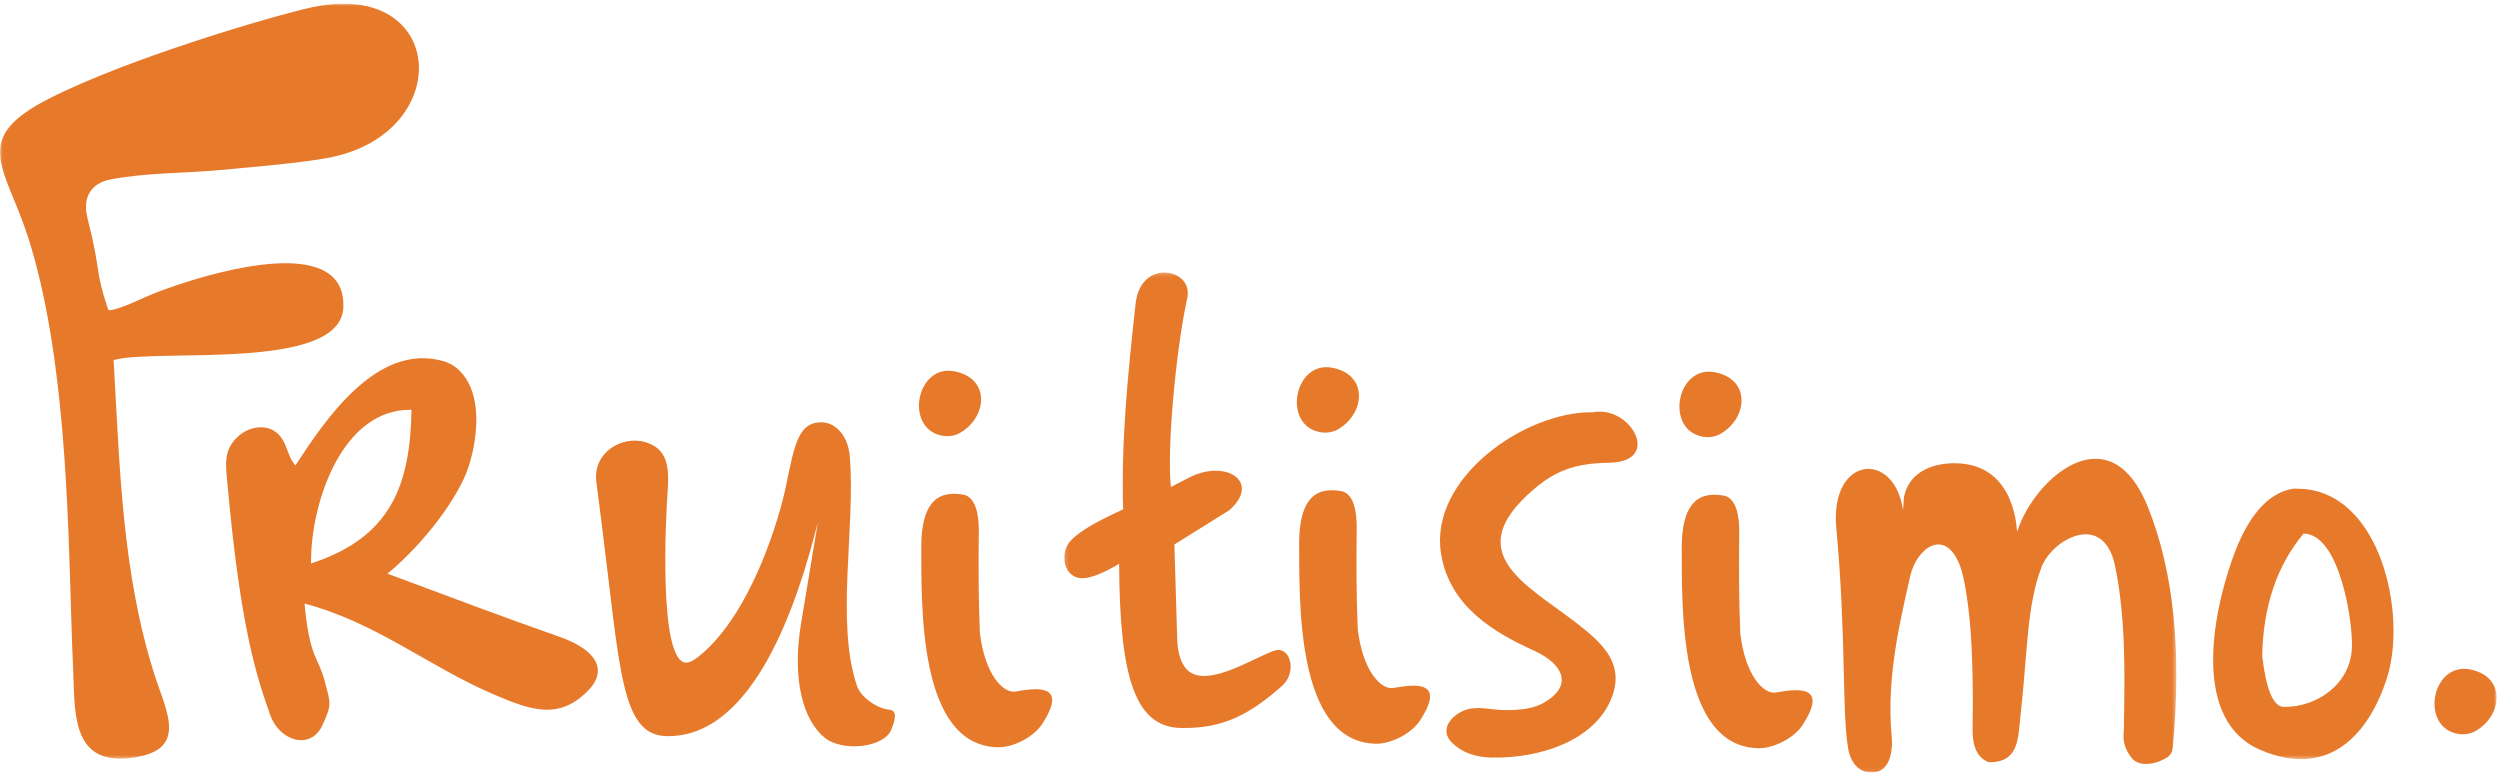
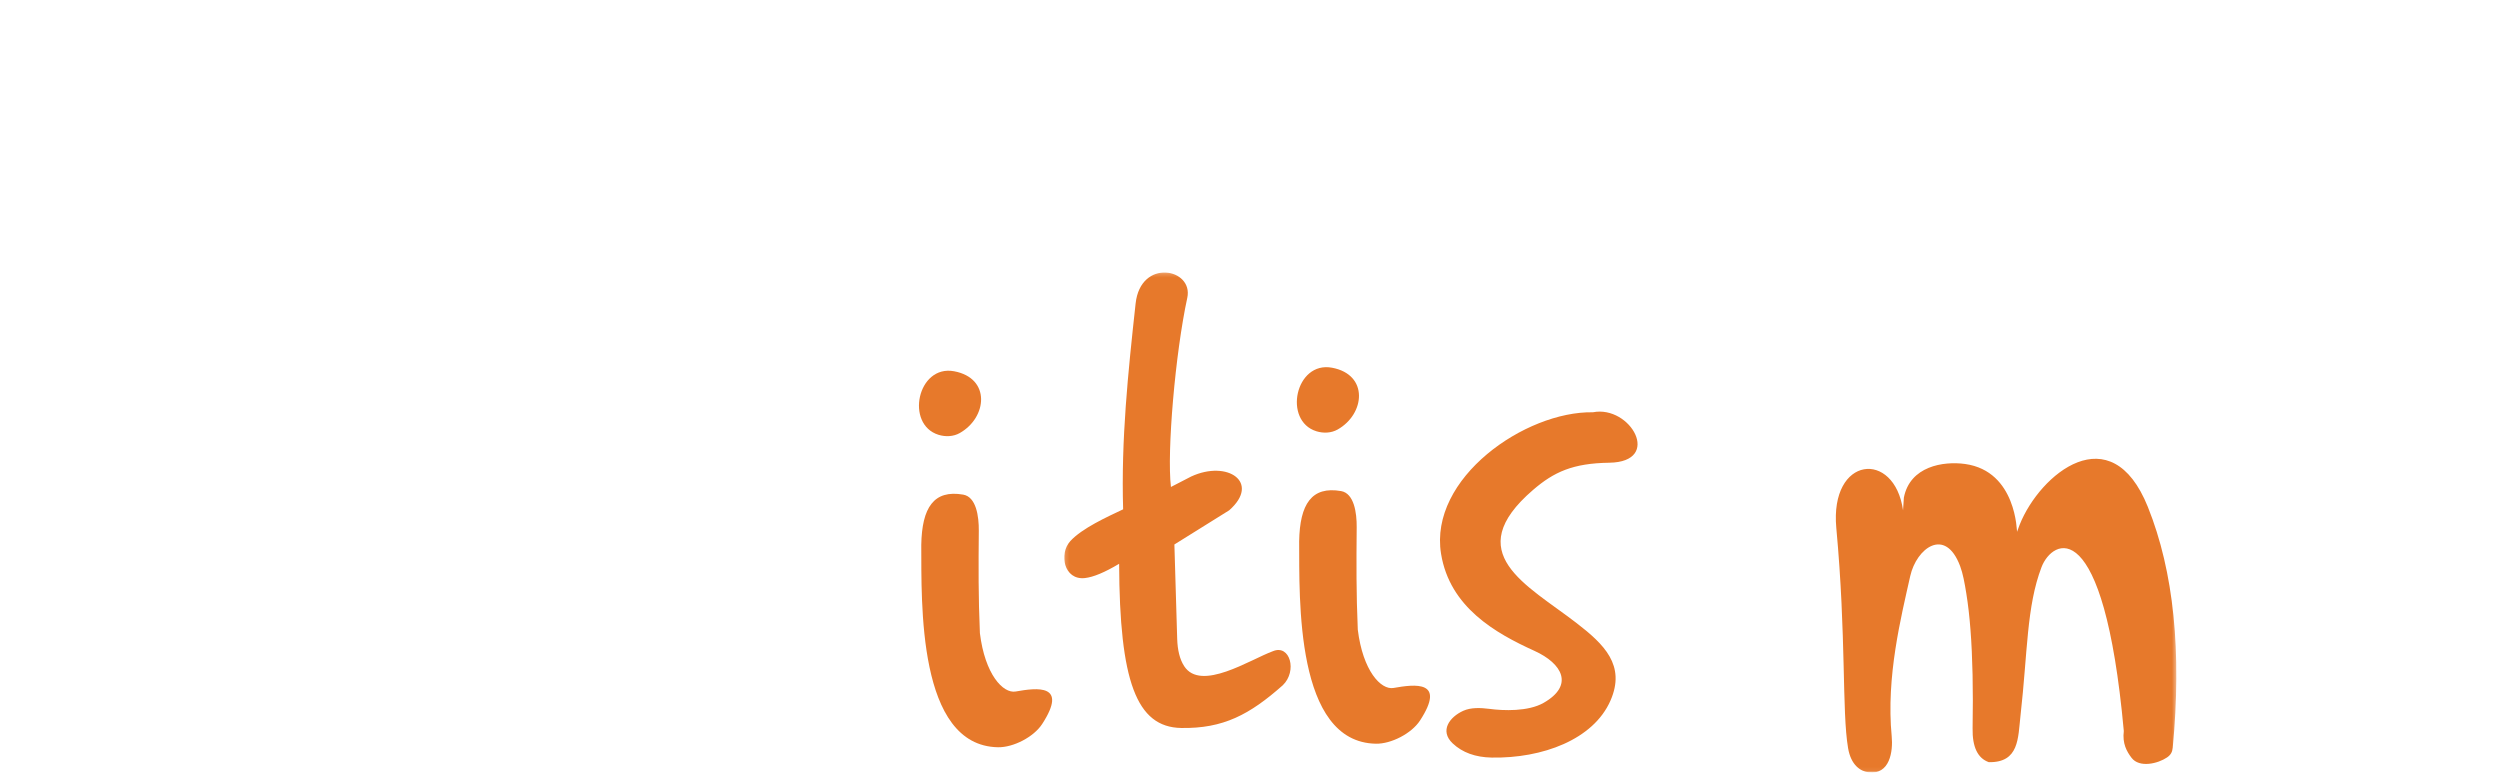
<svg xmlns="http://www.w3.org/2000/svg" xmlns:xlink="http://www.w3.org/1999/xlink" width="644px" height="199px" viewBox="0 0 644 199" version="1.1">
  <title>Fruitisimo [Pżevedenž]</title>
  <desc>Created with Sketch.</desc>
  <defs>
    <polygon id="path-1" points="0.149 0.199 286.625 0.199 286.625 128.94 0.149 128.94" />
-     <polygon id="path-3" points="0.06 0.955 643.133 0.955 643.133 195.563 0.06 195.563" />
  </defs>
  <g id="Fruitisimo-[Pżevedenž]" stroke="none" stroke-width="1" fill="none" fill-rule="evenodd">
    <g id="Group-3" transform="translate(274, 70)">
      <mask id="mask-2" fill="white">
        <use xlink:href="#path-1" />
      </mask>
      <g id="Clip-2" />
-       <path d="M279.298,60.603 C285.993,77.286 288.032,97.934 285.693,122.631 C285.592,123.704 285.185,124.469 284.217,125.124 C281.889,126.701 277.104,127.884 275.076,125.198 C273.852,123.575 272.692,121.568 273.091,118.309 C273.336,104.268 273.686,89.644 270.859,75.847 C267.917,61.494 254.652,68.862 251.892,76.106 C248.025,86.262 248.336,97.9 246.479,114.364 C245.832,120.093 246.165,126.472 238.323,126.335 C235.452,125.334 234.058,122.42 234.141,117.63 C234.228,112.662 234.227,108.063 234.136,103.836 C234.047,99.611 233.868,95.755 233.599,92.272 C233.333,88.788 232.975,85.676 232.531,82.933 C232.086,80.192 231.662,77.781 230.927,75.822 C227.076,65.585 219.669,71.247 218.075,78.395 C215.745,88.85 211.817,104.331 213.302,119.657 C213.674,123.513 212.85,129.688 207.272,128.938 C205.271,128.669 202.814,127.128 202.065,122.715 C200.446,113.157 201.63,94.075 199.033,66.013 C197.31,47.382 214.022,45.839 216.224,61.458 L216.438,58.177 C218.018,50.104 226.596,48.737 232.212,49.522 C245.543,51.389 245.524,67.179 245.59,66.99 C245.8,66.375 246.035,65.744 246.292,65.104 C251.514,52.092 269.79,36.912 279.298,60.603 Z M136.342,36.2 C146.037,34.31 154.344,49.002 140.543,49.198 C131.193,49.332 126.296,51.569 120.921,56.198 C101.992,72.499 119.327,80.616 132.137,90.511 C139.198,95.965 144.837,101.367 140.865,110.457 C136.46,120.538 123.283,125.379 110.273,125.152 C106.077,125.078 102.723,123.862 100.216,121.502 C96.751,118.241 99.437,114.676 102.949,113.096 C104.891,112.224 107.34,112.308 109.672,112.605 C113.232,113.084 119.63,113.332 123.606,111.072 C131.577,106.541 128.446,100.92 121.274,97.662 C111.268,93.118 99.463,86.455 97.217,72.664 C94.04,53.14 118.929,35.896 136.342,36.2 Z M71.46,56.501 C63.896,55.188 60.831,59.826 60.663,69.441 C60.746,84.224 59.63,121.216 80.436,121.58 C84.362,121.648 89.618,118.95 91.795,115.608 C98.577,105.193 90.469,106.244 84.983,107.218 C81.721,107.797 77.058,102.78 75.765,92.188 C75.359,82.707 75.4,75.224 75.484,65.799 C75.516,62.084 74.812,57.083 71.46,56.501 Z M69.127,24.723 C59.685,22.96 56.457,38.426 65.123,41.098 C66.933,41.656 68.935,41.566 70.576,40.641 C77.656,36.644 78.639,26.501 69.127,24.723 Z M27.633,55.443 L32.861,52.742 C42.224,48.411 50.795,54.284 42.641,61.453 L28.522,70.258 L29.244,94.528 C29.332,97.443 29.886,99.8 31.032,101.584 C35.339,108.279 48.073,99.874 53.906,97.747 C58.312,95.897 60.234,102.878 56.442,106.522 C47.907,114.088 41.099,117.716 30.271,117.528 C18.722,117.326 14.41,105.429 14.287,75.23 C12.439,76.335 10.78,77.194 9.309,77.808 C7.838,78.422 6.556,78.79 5.463,78.91 C0.083,79.505 -1.306,72.669 1.729,69.369 C4.776,66.057 11.139,63.186 15.319,61.2 C14.782,43.232 16.575,26.078 18.533,8.192 C19.819,-3.567 33.493,-0.855 31.845,6.723 C28.758,20.928 26.566,46.351 27.633,55.443 L27.633,55.443 Z" id="Fill-1" fill="#E7792B" mask="url(#mask-2)" />
+       <path d="M279.298,60.603 C285.993,77.286 288.032,97.934 285.693,122.631 C285.592,123.704 285.185,124.469 284.217,125.124 C281.889,126.701 277.104,127.884 275.076,125.198 C273.852,123.575 272.692,121.568 273.091,118.309 C267.917,61.494 254.652,68.862 251.892,76.106 C248.025,86.262 248.336,97.9 246.479,114.364 C245.832,120.093 246.165,126.472 238.323,126.335 C235.452,125.334 234.058,122.42 234.141,117.63 C234.228,112.662 234.227,108.063 234.136,103.836 C234.047,99.611 233.868,95.755 233.599,92.272 C233.333,88.788 232.975,85.676 232.531,82.933 C232.086,80.192 231.662,77.781 230.927,75.822 C227.076,65.585 219.669,71.247 218.075,78.395 C215.745,88.85 211.817,104.331 213.302,119.657 C213.674,123.513 212.85,129.688 207.272,128.938 C205.271,128.669 202.814,127.128 202.065,122.715 C200.446,113.157 201.63,94.075 199.033,66.013 C197.31,47.382 214.022,45.839 216.224,61.458 L216.438,58.177 C218.018,50.104 226.596,48.737 232.212,49.522 C245.543,51.389 245.524,67.179 245.59,66.99 C245.8,66.375 246.035,65.744 246.292,65.104 C251.514,52.092 269.79,36.912 279.298,60.603 Z M136.342,36.2 C146.037,34.31 154.344,49.002 140.543,49.198 C131.193,49.332 126.296,51.569 120.921,56.198 C101.992,72.499 119.327,80.616 132.137,90.511 C139.198,95.965 144.837,101.367 140.865,110.457 C136.46,120.538 123.283,125.379 110.273,125.152 C106.077,125.078 102.723,123.862 100.216,121.502 C96.751,118.241 99.437,114.676 102.949,113.096 C104.891,112.224 107.34,112.308 109.672,112.605 C113.232,113.084 119.63,113.332 123.606,111.072 C131.577,106.541 128.446,100.92 121.274,97.662 C111.268,93.118 99.463,86.455 97.217,72.664 C94.04,53.14 118.929,35.896 136.342,36.2 Z M71.46,56.501 C63.896,55.188 60.831,59.826 60.663,69.441 C60.746,84.224 59.63,121.216 80.436,121.58 C84.362,121.648 89.618,118.95 91.795,115.608 C98.577,105.193 90.469,106.244 84.983,107.218 C81.721,107.797 77.058,102.78 75.765,92.188 C75.359,82.707 75.4,75.224 75.484,65.799 C75.516,62.084 74.812,57.083 71.46,56.501 Z M69.127,24.723 C59.685,22.96 56.457,38.426 65.123,41.098 C66.933,41.656 68.935,41.566 70.576,40.641 C77.656,36.644 78.639,26.501 69.127,24.723 Z M27.633,55.443 L32.861,52.742 C42.224,48.411 50.795,54.284 42.641,61.453 L28.522,70.258 L29.244,94.528 C29.332,97.443 29.886,99.8 31.032,101.584 C35.339,108.279 48.073,99.874 53.906,97.747 C58.312,95.897 60.234,102.878 56.442,106.522 C47.907,114.088 41.099,117.716 30.271,117.528 C18.722,117.326 14.41,105.429 14.287,75.23 C12.439,76.335 10.78,77.194 9.309,77.808 C7.838,78.422 6.556,78.79 5.463,78.91 C0.083,79.505 -1.306,72.669 1.729,69.369 C4.776,66.057 11.139,63.186 15.319,61.2 C14.782,43.232 16.575,26.078 18.533,8.192 C19.819,-3.567 33.493,-0.855 31.845,6.723 C28.758,20.928 26.566,46.351 27.633,55.443 L27.633,55.443 Z" id="Fill-1" fill="#E7792B" mask="url(#mask-2)" />
    </g>
    <path d="M248.117,127.414 C251.469,127.995 252.173,132.997 252.14,136.712 C252.058,146.136 252.015,153.619 252.422,163.101 C253.714,173.692 258.378,178.709 261.64,178.131 C267.126,177.156 275.233,176.105 268.451,186.521 C266.275,189.862 261.018,192.561 257.092,192.492 C236.286,192.129 237.404,155.136 237.32,140.353 C237.489,130.738 240.552,126.101 248.117,127.414 Z M245.783,95.637 C255.296,97.415 254.313,107.556 247.233,111.554 C245.593,112.479 243.589,112.568 241.779,112.01 C233.113,109.338 236.342,93.874 245.783,95.637 L245.783,95.637 Z" id="Fill-4" fill="#E7792B" />
    <g id="Group-11">
      <mask id="mask-4" fill="white">
        <use xlink:href="#path-3" />
      </mask>
      <g id="Clip-6" />
-       <path d="M444.008,127.662 C447.359,128.243 448.064,133.245 448.031,136.96 C447.948,146.384 447.906,153.867 448.312,163.349 C449.605,173.94 454.27,178.957 457.531,178.378 C463.017,177.405 471.124,176.355 464.341,186.77 C462.165,190.111 456.909,192.809 452.982,192.74 C432.177,192.377 433.294,155.384 433.211,140.602 C433.379,130.986 436.443,126.349 444.008,127.662 Z M441.673,95.885 C451.187,97.662 450.203,107.804 443.123,111.802 C441.484,112.727 439.481,112.817 437.67,112.259 C429.005,109.586 432.233,94.121 441.673,95.885 L441.673,95.885 Z" id="Fill-5" fill="#E7792B" mask="url(#mask-4)" />
      <path d="M593.409,137.442 C586.537,145.659 582.973,156.199 582.75,168.996 C583.747,177.678 585.608,182.042 588.298,182.09 C596.934,182.241 605.7,176.076 605.867,166.511 C605.996,159.094 602.509,137.602 593.409,137.442 Z M592.167,125.901 C613.088,126.265 620.248,158.136 614.834,174.816 C610.286,188.834 600.073,200.876 582.167,193.137 C565.04,185.733 569.54,159.435 575.168,143.68 C579.016,132.904 584.202,126.965 590.723,125.876 L592.167,125.901 L592.167,125.901 Z" id="Fill-7" fill="#E7792B" mask="url(#mask-4)" />
      <path d="M211.713,108.784 C205.777,108.681 204.689,114.275 202.523,124.954 C200.778,133.557 193.662,157.586 180.616,168.596 C178.785,170.143 177.534,170.75 176.661,170.694 C169.513,170.234 171.556,132.143 171.959,126.986 C172.466,120.475 172.081,115.547 166.105,113.851 C160.28,112.197 152.655,116.482 153.621,124.1 L154.936,134.455 C159.793,172.703 159.905,189.422 171.743,189.629 C194.449,190.024 205.667,154.478 210.681,134.527 L206.356,160.577 C203.902,175.363 207.046,185.764 212.504,190.084 C217.211,193.809 227.71,192.487 229.557,188.045 C230.788,185.086 231.107,183.021 229.047,182.815 C225.868,182.497 221.731,179.556 220.782,176.768 C215.191,160.331 220.396,136.091 218.922,117.711 C218.429,111.575 214.752,108.838 211.713,108.784 Z M80.139,143.667 L80.113,145.152 C100.674,138.448 105.664,125.079 106.005,105.558 C88.283,105.249 80.396,128.945 80.139,143.667 Z M120.654,98.583 C123.942,104.693 122.775,113.97 120.624,120.466 C118.183,127.839 109.688,139.589 99.816,147.779 C113.545,152.902 131.357,159.598 143.877,163.942 C154.444,167.608 156.031,172.933 151.916,177.43 C144.23,185.827 136.574,182.855 127.492,179.012 C110.581,171.853 97.048,160.372 78.449,155.48 C79.799,169.81 81.915,168.916 83.646,175.457 C85.148,181.145 85.568,181.363 83.07,186.781 C79.971,193.495 71.946,190.77 69.638,184.267 C66.028,174.093 61.964,161.807 58.6,124.768 C58.133,119.616 57.428,115.823 61.584,112.204 C64.573,109.602 70.215,108.712 72.914,113.433 C74.084,115.479 74.506,118.23 76.1,119.88 C83.598,108.441 97.008,88.058 114.264,93.047 C116.74,93.763 118.948,95.413 120.654,98.583 L120.654,98.583 Z" id="Fill-8" fill="#E7792B" mask="url(#mask-4)" />
      <path d="M636.186,172.432 C645.698,174.208 644.715,184.351 637.635,188.348 C635.996,189.273 633.992,189.363 632.181,188.806 C623.516,186.133 626.745,170.667 636.186,172.432" id="Fill-9" fill="#E7792B" mask="url(#mask-4)" />
-       <path d="M83.942,40.768 C76.549,42.043 66.97,42.855 56.844,43.787 C46.717,44.719 38.241,44.426 28.649,46.181 C23.355,47.15 21.215,50.909 22.532,56.15 C26.238,70.866 24.283,68.979 27.837,79.695 C28.103,80.498 32.278,78.909 37.909,76.336 C42.238,74.357 70.076,64.024 82.493,69.289 C86.296,70.901 88.653,73.977 88.446,79.197 C87.786,95.832 40.144,89.64 29.27,92.753 C30.845,120.239 31.435,147.809 39.907,174.146 C42.95,183.609 48.908,193.845 32.836,195.329 C18.234,196.678 19.338,182.887 18.842,172.476 C18.676,168.965 18.527,164.646 18.379,159.863 C17.525,132.33 16.855,90.956 7.182,60.946 C1.373,42.921 -7.84,35.833 12.617,25.408 C33.138,14.951 70.803,3.928 80.433,1.871 C115.382,-5.605 117.488,34.987 83.942,40.768" id="Fill-10" fill="#E7792B" mask="url(#mask-4)" />
    </g>
  </g>
</svg>